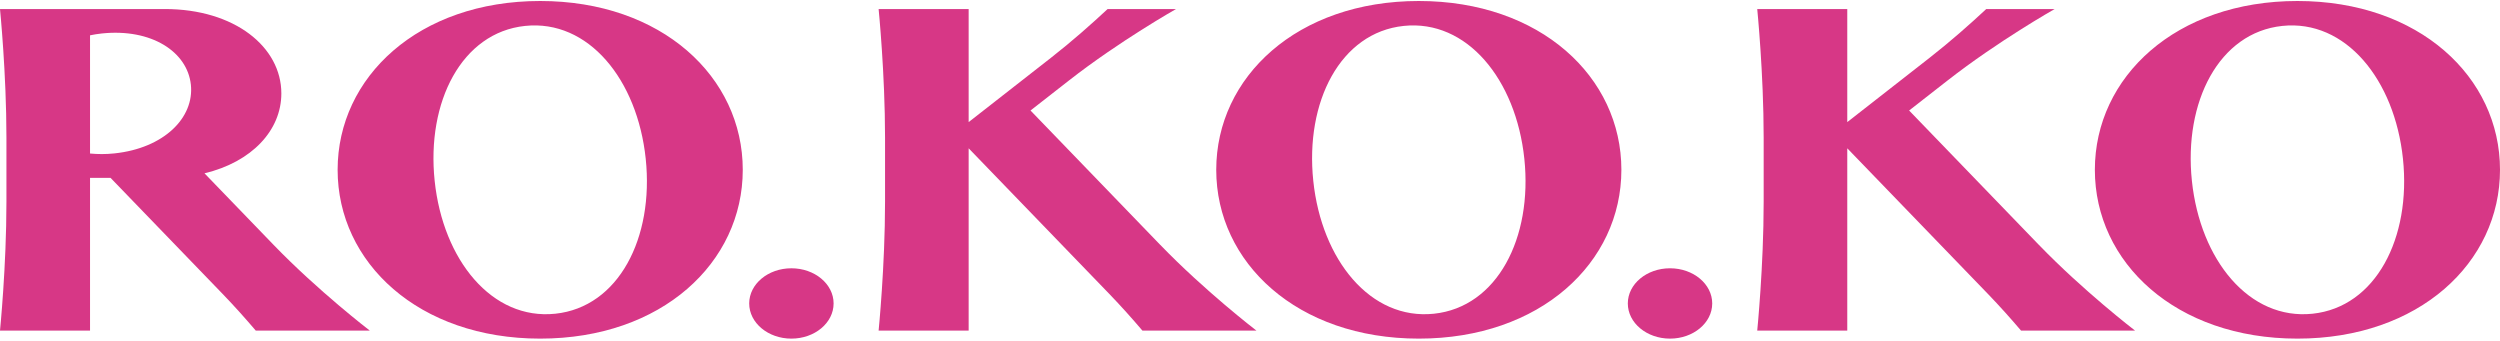
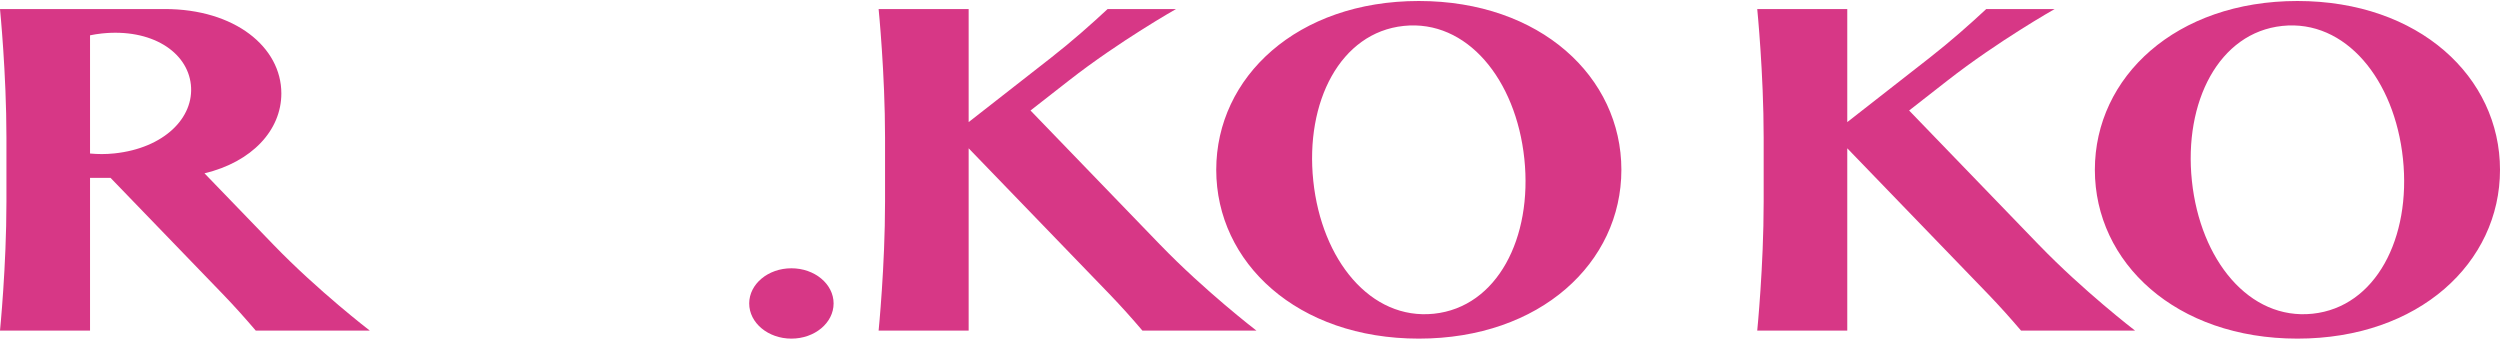
<svg xmlns="http://www.w3.org/2000/svg" width="667" height="91" viewBox="0 0 667 91" fill="none">
  <path d="M309.533 65.299L309.56 65.337L274.939 29.483L285.148 21.51C298.665 10.947 313.769 2.411 313.769 2.411H295.512C291.212 6.417 285.936 11.092 280.387 15.424L258.436 32.577V2.411H234.415C234.415 2.411 236.131 19.569 236.131 36.727V53.884C236.131 71.042 234.415 88.199 234.415 88.199H258.436V39.568L295.957 78.414C299.078 81.647 302.075 85.004 304.793 88.199H335.21C335.076 88.097 321.388 77.583 309.533 65.299Z" fill="#D73786" />
  <path d="M72.968 65.305L54.561 46.244C67.183 43.209 75.064 34.785 75.064 24.931C75.064 12.545 62.625 2.411 43.966 2.411H0C0 2.411 1.716 19.569 1.716 36.727V53.884C1.716 71.042 0 88.199 0 88.199H24.021V47.45H29.49L59.392 78.414C62.518 81.647 65.51 85.004 68.234 88.199H98.656C98.656 88.199 84.887 77.647 72.968 65.305ZM30.514 40.93C28.224 41.171 26.063 41.155 24.021 40.957V9.425C25.029 9.221 26.063 9.044 27.152 8.931C40.406 7.537 49.998 13.81 50.926 22.609C51.848 31.408 43.768 39.536 30.514 40.93Z" fill="#D73786" />
  <path d="M211.145 90.344C217.364 90.344 222.405 86.143 222.405 80.961C222.405 75.779 217.364 71.578 211.145 71.578C204.927 71.578 199.886 75.779 199.886 80.961C199.886 86.143 204.927 90.344 211.145 90.344Z" fill="#D73786" />
-   <path d="M144.123 0.267C111.696 0.267 90.077 20.534 90.077 45.305C90.077 70.077 111.696 90.344 144.123 90.344C176.551 90.344 198.17 70.077 198.17 45.305C198.17 20.534 176.551 0.267 144.123 0.267ZM148.161 83.701C131.266 85.476 118.189 69.385 115.969 48.265C113.749 27.151 123.197 8.69 140.086 6.915C156.981 5.141 170.058 21.231 172.278 42.351C174.498 63.471 165.05 81.921 148.161 83.701Z" fill="#D73786" />
  <path d="M378.538 0.267C346.111 0.267 324.492 20.534 324.492 45.305C324.492 70.077 346.111 90.344 378.538 90.344C410.966 90.344 432.585 70.077 432.585 45.305C432.585 20.534 410.966 0.267 378.538 0.267ZM382.576 83.701C365.681 85.476 352.604 69.385 350.384 48.265C348.164 27.151 357.612 8.69 374.501 6.915C391.396 5.141 404.473 21.231 406.693 42.351C408.913 63.46 399.465 81.921 382.576 83.701Z" fill="#D73786" />
  <path d="M543.948 65.299L543.975 65.337L509.354 29.483L519.563 21.51C533.08 10.947 548.184 2.411 548.189 2.411H529.932C525.632 6.417 520.356 11.092 514.807 15.424L492.851 32.577V2.411H468.83C468.83 2.411 470.546 19.569 470.546 36.727V53.884C470.546 71.042 468.83 88.199 468.83 88.199H492.851V39.568L530.372 78.414C533.493 81.647 536.49 85.004 539.208 88.199H569.625C569.491 88.097 555.803 77.583 543.948 65.299Z" fill="#D73786" />
-   <path d="M445.56 90.344C451.779 90.344 456.82 86.143 456.82 80.961C456.82 75.779 451.779 71.578 445.56 71.578C439.342 71.578 434.301 75.779 434.301 80.961C434.301 86.143 439.342 90.344 445.56 90.344Z" fill="#D73786" />
  <path d="M612.954 0.267C580.526 0.267 558.908 20.534 558.908 45.305C558.908 70.077 580.526 90.344 612.954 90.344C645.382 90.344 667 70.077 667 45.305C667 20.534 645.382 0.267 612.954 0.267ZM616.991 83.701C600.097 85.476 587.019 69.385 584.799 48.265C582.58 27.151 592.027 8.69 608.917 6.915C625.811 5.141 638.889 21.231 641.108 42.351C643.328 63.46 633.881 81.921 616.991 83.701Z" fill="#D73786" />
</svg>